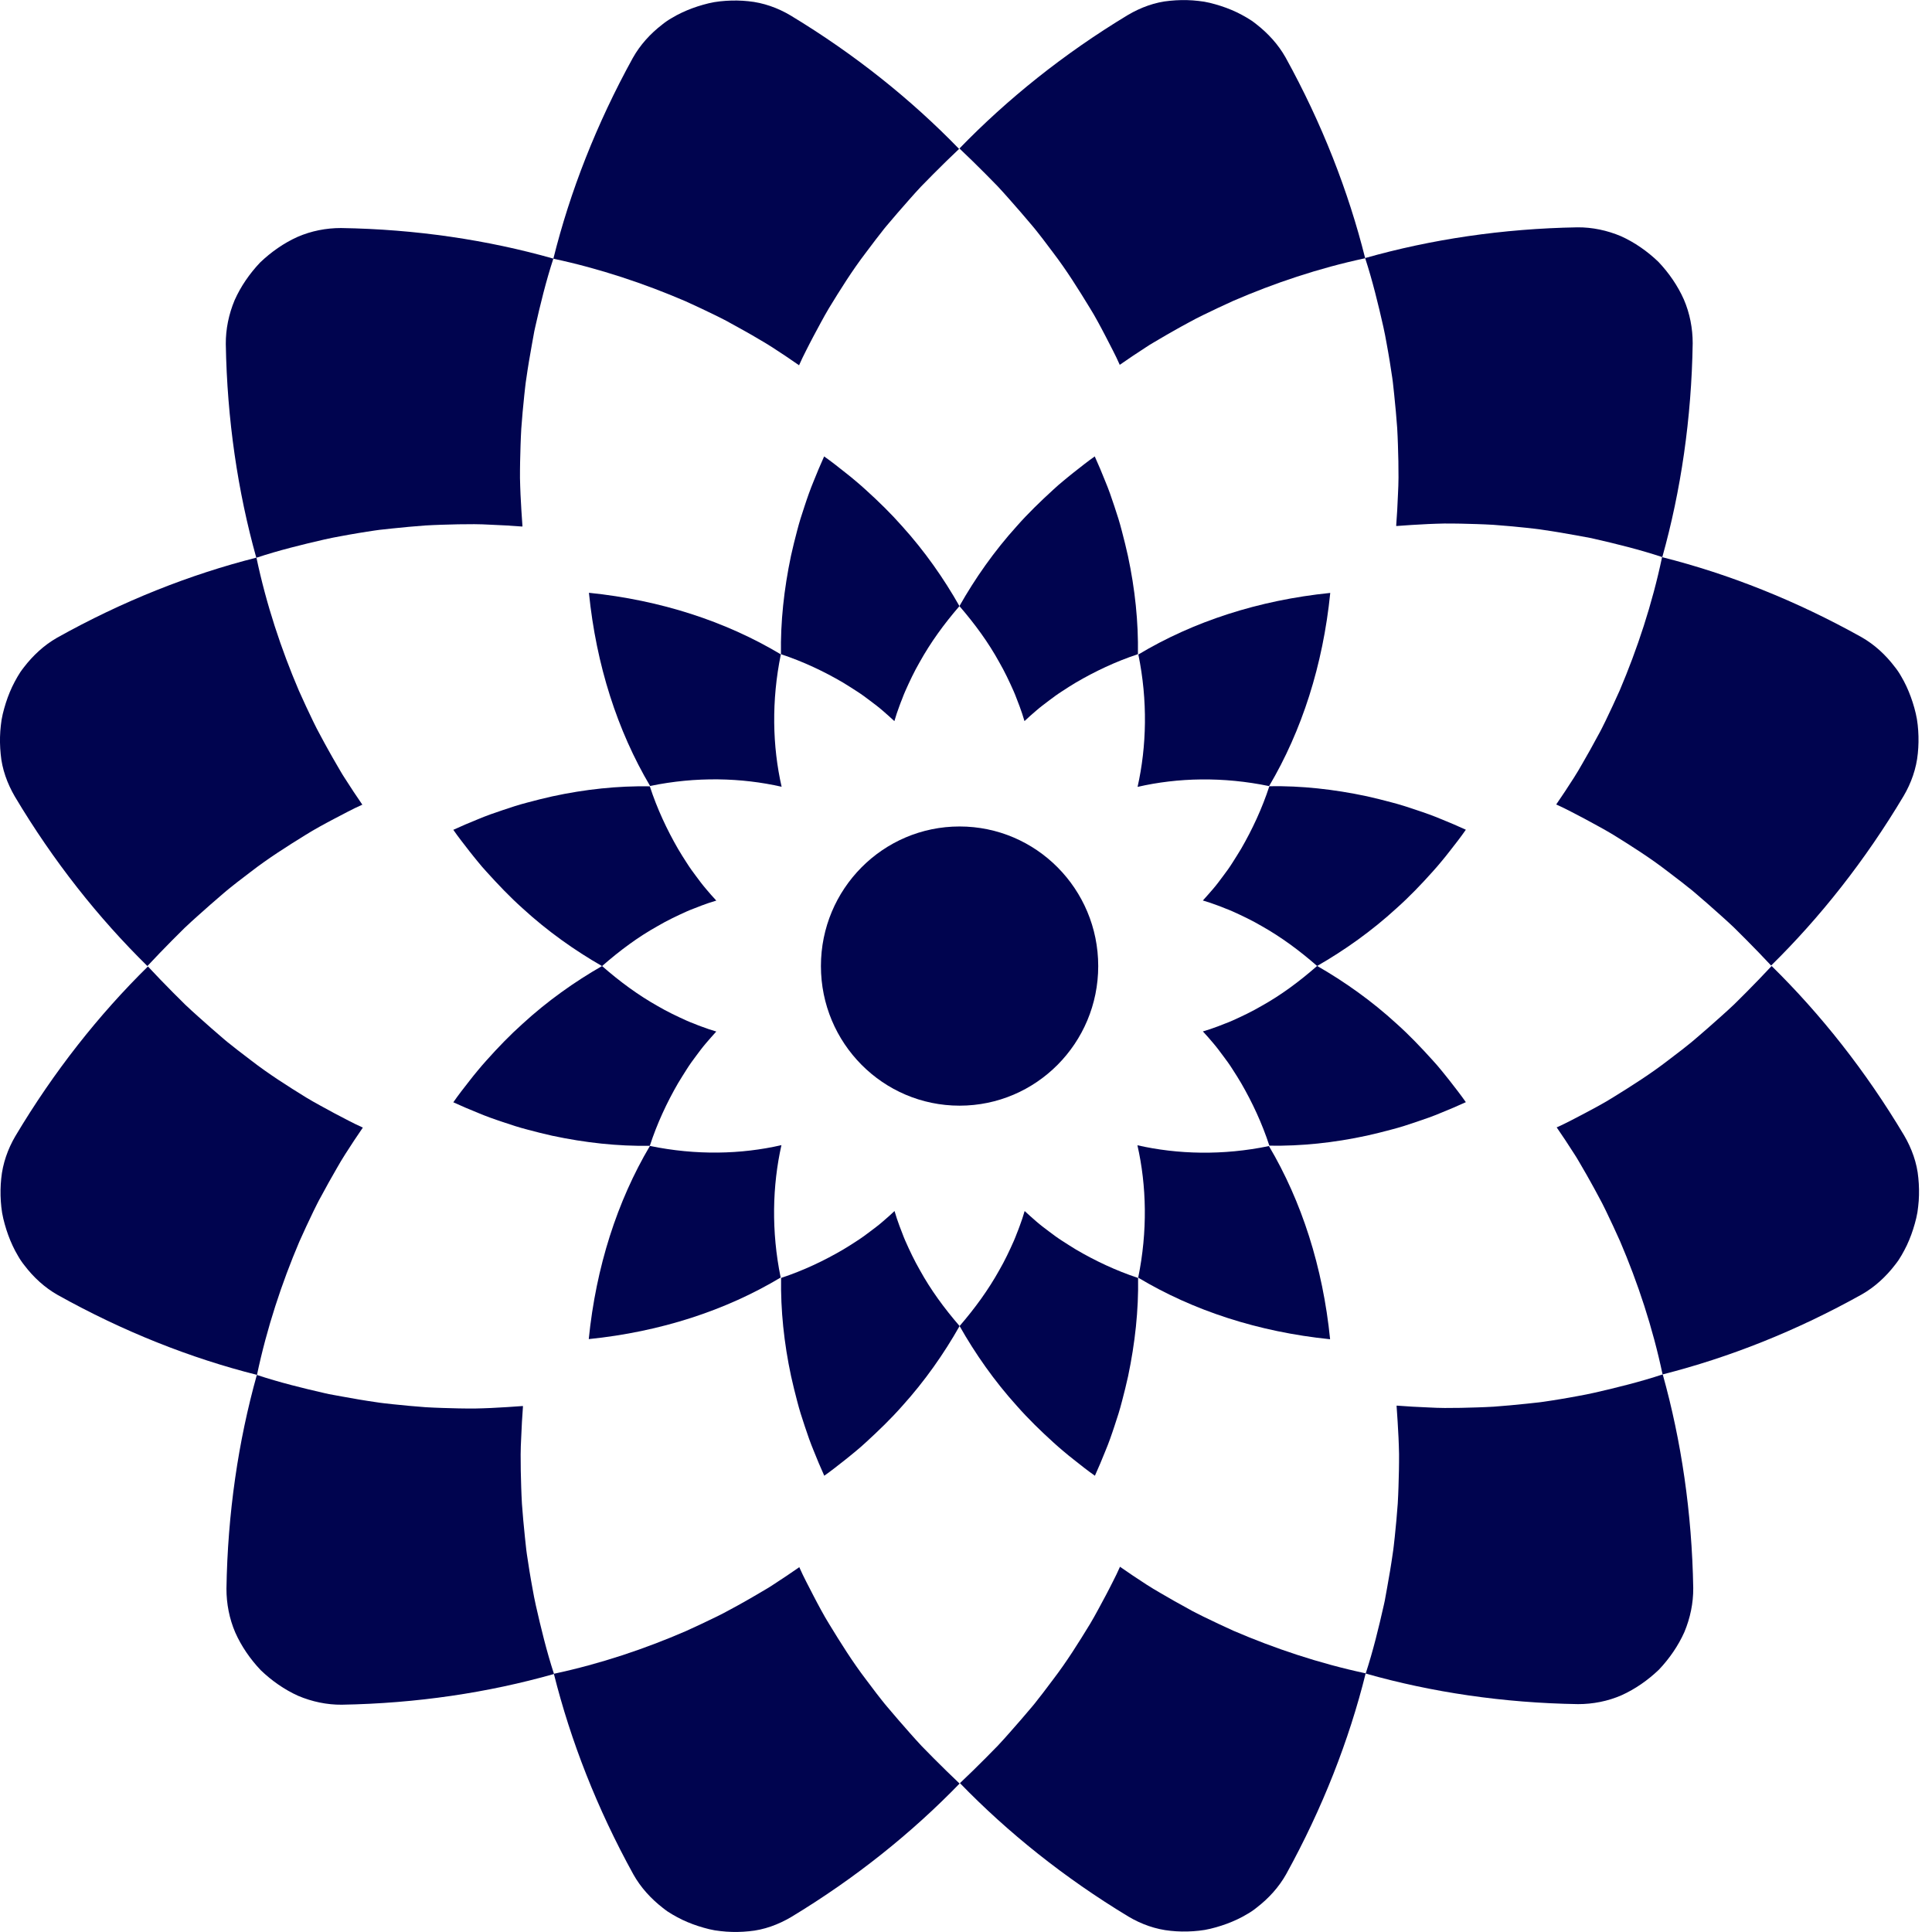
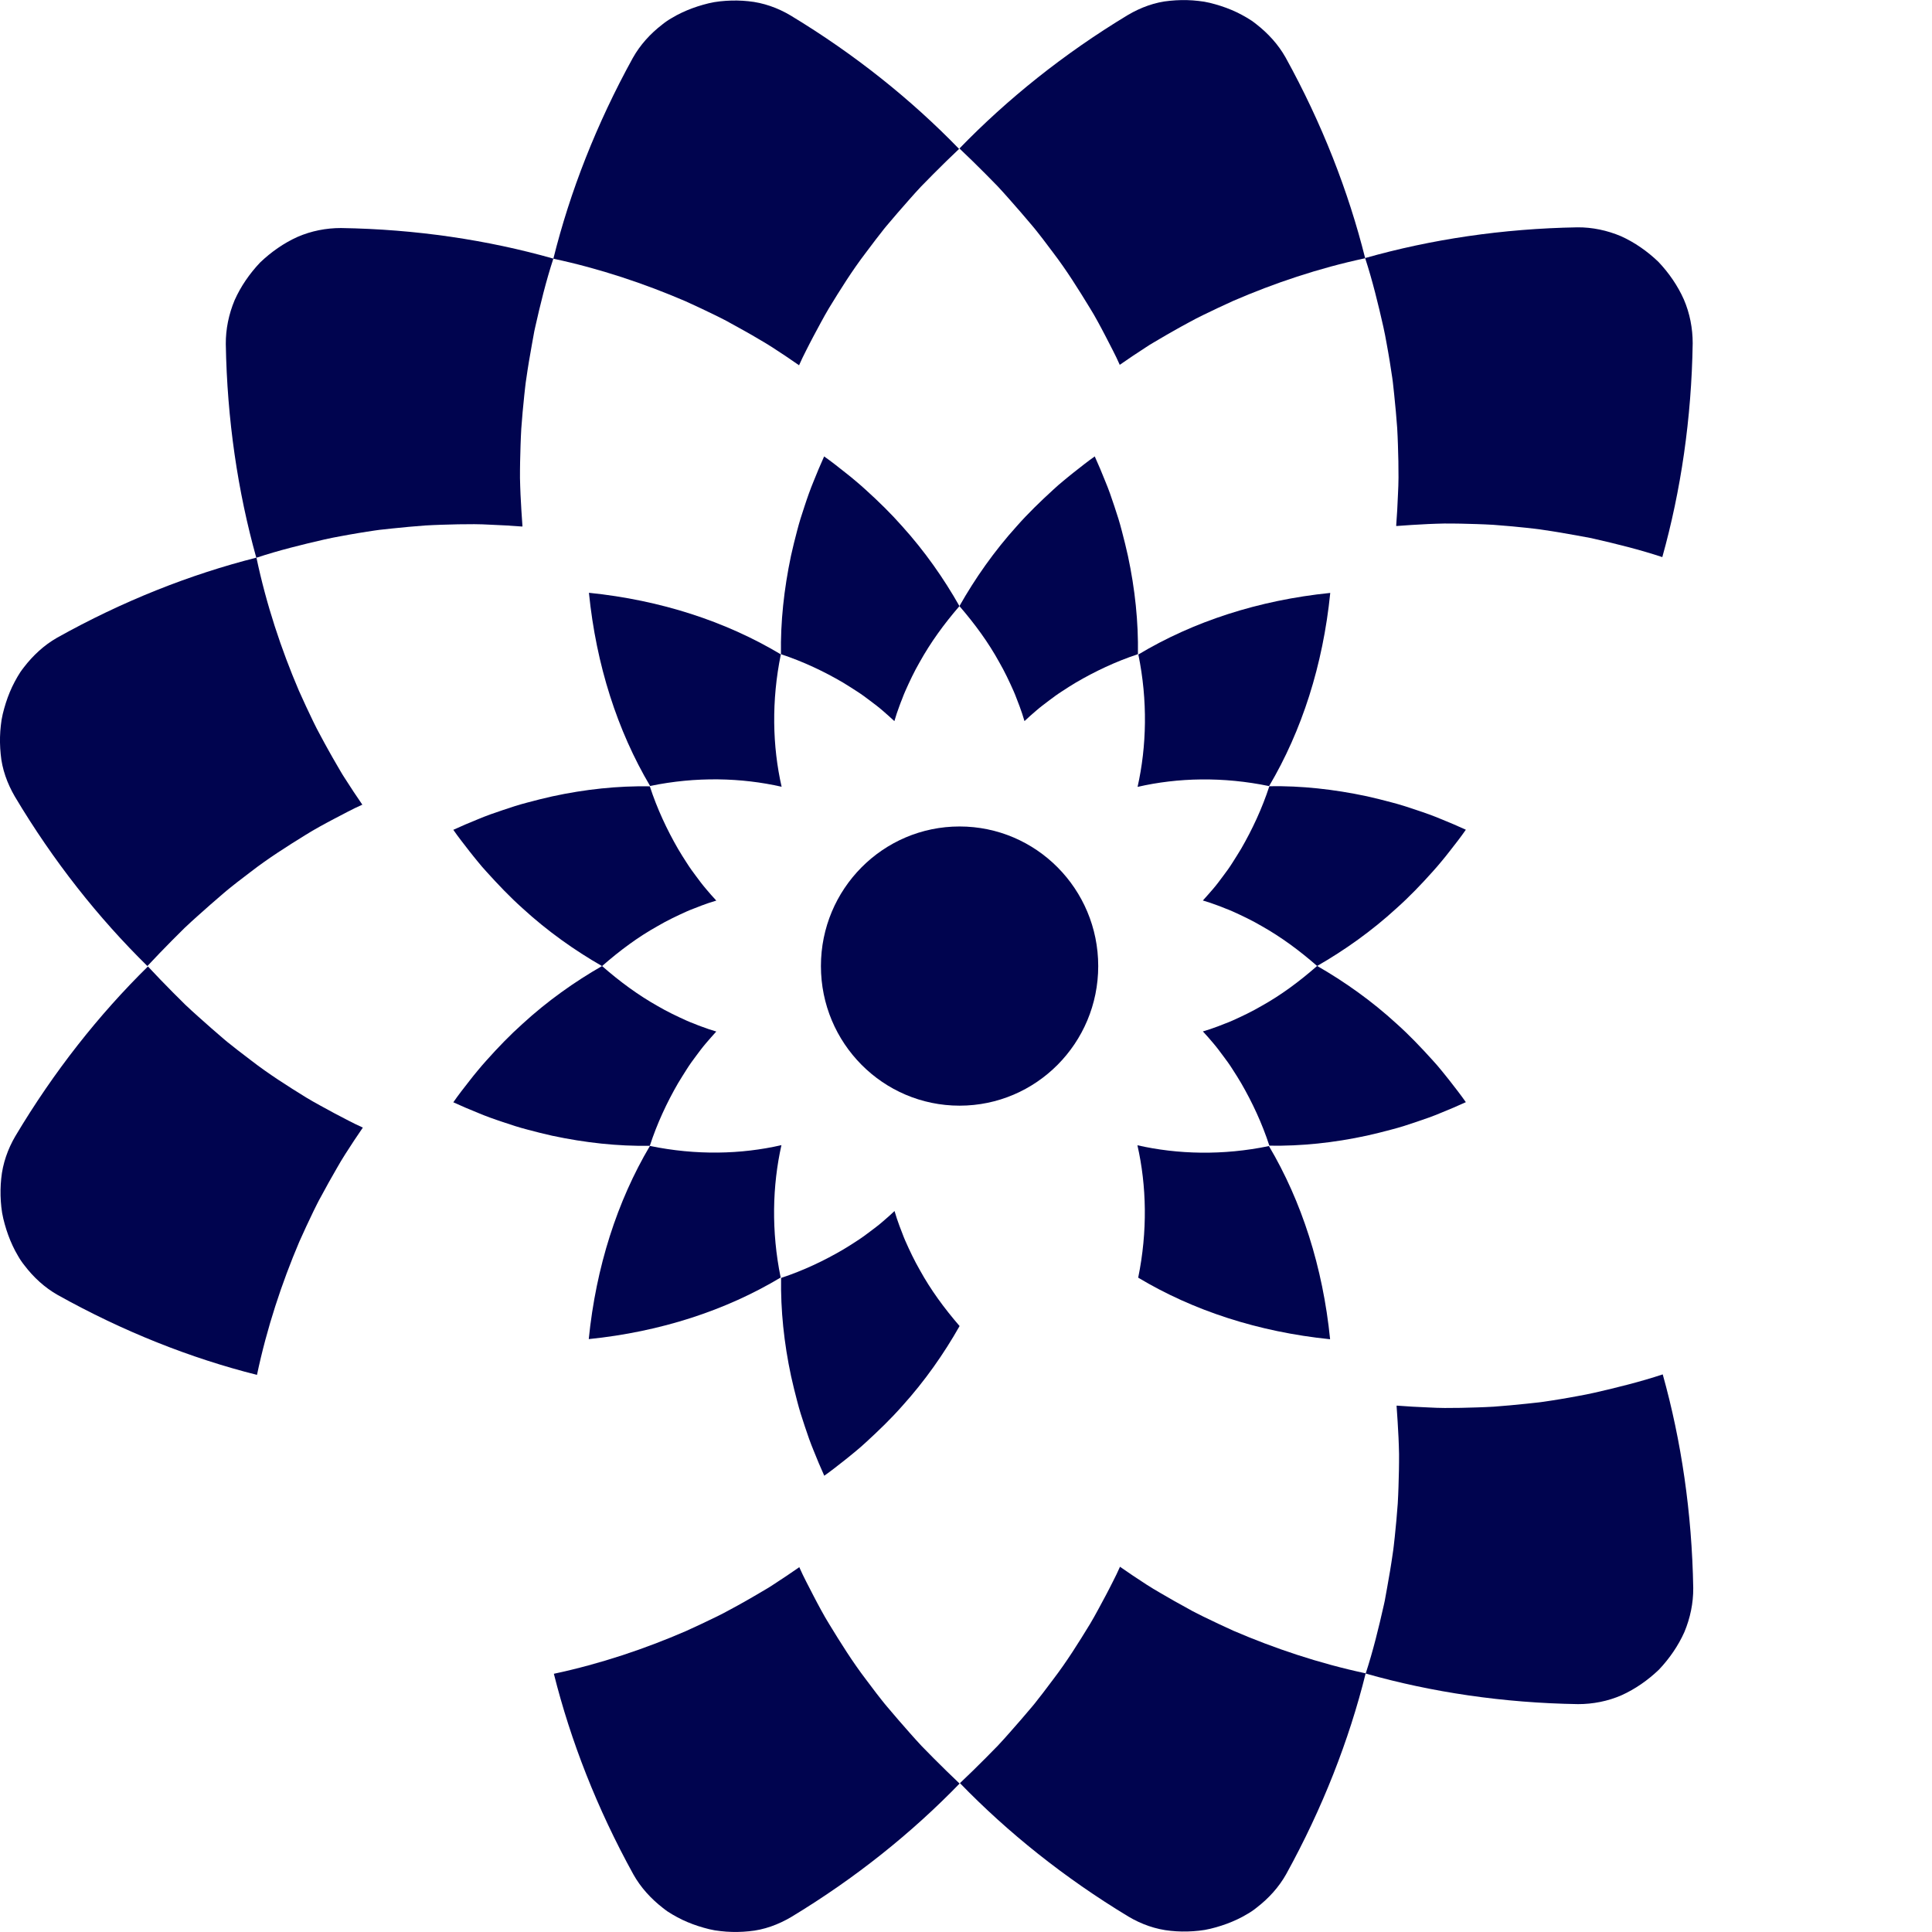
<svg xmlns="http://www.w3.org/2000/svg" fill="none" height="110" viewBox="0 0 110 110" width="110">
  <g fill="#00044f">
    <path d="m54.634 62.952c4.36 0 7.894-3.558 7.894-7.948 0-4.389-3.534-7.948-7.894-7.948s-7.894 3.558-7.894 7.948c0 4.389 3.534 7.948 7.894 7.948z" />
    <path d="m83.463 62.759c-.288-.417-.614-.826-.924-1.228-.155-.201-.318-.394-.473-.588s-.318-.38-.488-.566c-.673-.744-1.338-1.444-2.062-2.091-1.412-1.295-2.964-2.396-4.524-3.289-1.02.893-2.055 1.659-3.164 2.277-.532.312-1.109.588-1.656.833-.133.06-.281.119-.421.171-.141.052-.281.112-.421.164-.281.104-.554.201-.843.283.2.216.399.439.591.67l.148.179.14.179.274.365.274.372.133.193.126.194c.17.261.333.521.495.796.628 1.086 1.19 2.284 1.604 3.557 1.818.03 3.674-.164 5.559-.573.466-.104.939-.223 1.412-.35l.355-.097.347-.104c.236-.074.466-.149.702-.231.236-.082.473-.164.71-.246l.355-.134.347-.141c.466-.186.931-.387 1.404-.603z" />
    <path d="m75.73 76.243c-.414-4.108-1.619-7.843-3.482-10.991-2.617.543-5.196.476-7.488-.045.525 2.307.584 4.904.044 7.538 3.127 1.875 6.837 3.088 10.917 3.505z" />
-     <path d="m62.337 84.027c.214-.476.414-.945.599-1.414l.141-.35.133-.357c.081-.238.17-.476.244-.714.081-.238.155-.476.229-.707l.103-.35.096-.357c.126-.476.244-.953.347-1.421.399-1.898.599-3.765.569-5.596-1.264-.417-2.454-.982-3.533-1.615-.273-.164-.532-.335-.791-.499l-.192-.127-.192-.134-.37-.275-.362-.275-.177-.141-.177-.149c-.229-.201-.451-.394-.665-.595-.081.29-.177.566-.281.848-.052.141-.103.283-.163.424-.052.141-.111.29-.17.424-.244.551-.517 1.131-.828 1.667-.621 1.116-1.375 2.158-2.262 3.185.887 1.57 1.981 3.133 3.267 4.554.643.729 1.338 1.406 2.077 2.076.185.171.377.335.562.491.192.164.384.32.584.476.392.313.806.64 1.22.93z" />
    <path d="m46.925 84.026c.414-.29.821-.618 1.22-.93.2-.156.392-.32.584-.476s.377-.32.562-.491c.739-.677 1.434-1.347 2.077-2.076 1.286-1.421 2.38-2.984 3.267-4.554-.887-1.027-1.648-2.069-2.262-3.185-.31-.536-.584-1.116-.828-1.667-.059-.134-.118-.283-.17-.424-.052-.141-.111-.283-.163-.424-.103-.283-.2-.558-.281-.848-.214.201-.436.402-.665.595l-.177.149-.177.141-.362.275-.37.275-.192.134-.192.127c-.259.171-.517.335-.791.498-1.079.633-2.269 1.198-3.533 1.615-.029 1.831.163 3.699.569 5.596.103.469.222.945.347 1.421l.096.357.103.35c.074.238.148.469.229.707.081.238.163.476.244.714l.133.357.14.35c.185.469.384.938.599 1.414z" />
    <path d="m33.531 76.242c4.08-.417 7.791-1.63 10.917-3.505-.54-2.634-.473-5.231.044-7.538-2.291.528-4.871.588-7.488.045-1.863 3.148-3.067 6.883-3.482 10.991z" />
    <path d="m25.807 62.758c.473.216.939.417 1.404.603l.347.141.355.134c.237.082.473.171.71.246.237.082.473.156.702.231l.347.104.355.097c.473.127.946.246 1.412.35 1.885.402 3.74.603 5.559.573.414-1.272.976-2.471 1.604-3.557.163-.275.333-.536.495-.796l.126-.194.133-.194.273-.372.274-.365.141-.179.148-.179c.2-.231.392-.454.591-.67-.288-.082-.562-.179-.843-.283-.141-.052-.281-.104-.421-.164-.141-.052-.288-.112-.421-.171-.547-.246-1.123-.521-1.656-.834-1.109-.625-2.143-1.384-3.164-2.277-1.56.893-3.112 1.994-4.524 3.289-.724.647-1.397 1.347-2.062 2.091-.17.186-.333.38-.488.566-.163.194-.318.387-.473.588-.31.394-.636.811-.924 1.228z" />
    <path d="m25.807 47.243c.288.417.614.826.924 1.228.155.201.318.394.473.588.155.193.318.38.488.566.673.744 1.338 1.444 2.062 2.091 1.412 1.295 2.964 2.396 4.524 3.289 1.02-.893 2.055-1.659 3.164-2.277.532-.313 1.109-.588 1.656-.834.133-.059.281-.119.421-.171.14-.052.281-.112.421-.164.281-.104.554-.201.843-.283-.2-.216-.399-.439-.591-.67l-.148-.179-.141-.179-.274-.365-.273-.372-.133-.194-.126-.194c-.17-.26-.333-.521-.495-.796-.628-1.087-1.19-2.285-1.604-3.557-1.818-.03-3.674.164-5.559.573-.466.104-.939.223-1.412.35l-.355.097-.347.104c-.236.074-.466.149-.702.231-.236.082-.473.164-.71.245l-.355.134-.347.141c-.466.186-.931.387-1.404.603z" />
    <path d="m33.532 33.759c.414 4.108 1.619 7.843 3.482 10.991 2.617-.543 5.196-.476 7.488.045-.525-2.307-.584-4.904-.044-7.538-3.127-1.875-6.837-3.088-10.917-3.505z" />
    <path d="m46.925 25.982c-.214.476-.414.945-.599 1.414l-.14.35-.133.357c-.081.238-.17.476-.244.714-.081.238-.155.476-.229.707l-.103.35-.096.357c-.126.476-.244.953-.347 1.421-.399 1.898-.599 3.765-.569 5.596 1.264.417 2.454.982 3.533 1.615.274.164.532.335.791.499l.192.127.192.134.369.275.362.275.177.141.177.149c.229.201.451.394.665.595.081-.29.177-.566.281-.848.052-.141.103-.283.163-.424.052-.141.111-.29.17-.424.244-.551.517-1.131.828-1.667.621-1.116 1.375-2.158 2.262-3.185-.887-1.57-1.981-3.133-3.267-4.554-.643-.729-1.338-1.407-2.077-2.076-.185-.171-.377-.335-.562-.491-.192-.164-.384-.32-.584-.476-.392-.313-.806-.64-1.22-.93z" />
    <path d="m62.336 25.982c-.414.29-.821.618-1.22.93-.2.156-.392.32-.584.476-.192.156-.377.32-.562.491-.739.677-1.434 1.347-2.077 2.076-1.286 1.421-2.38 2.984-3.267 4.554.887 1.027 1.648 2.069 2.262 3.185.31.536.584 1.116.828 1.667.059.134.118.283.17.424.052.141.111.283.163.424.103.283.2.558.281.848.214-.201.436-.402.665-.595l.177-.149.177-.141.362-.275.37-.275.192-.134.192-.127c.259-.171.517-.335.791-.499 1.079-.632 2.269-1.198 3.533-1.615.03-1.831-.163-3.699-.569-5.596-.103-.469-.222-.945-.347-1.421l-.096-.357-.103-.35c-.074-.238-.148-.469-.229-.707-.081-.238-.163-.476-.244-.714l-.133-.357-.141-.35c-.185-.469-.384-.938-.599-1.414z" />
    <path d="m75.73 33.759c-4.08.417-7.791 1.63-10.917 3.505.54 2.634.473 5.231-.044 7.538 2.291-.528 4.871-.588 7.488-.045 1.863-3.148 3.067-6.883 3.481-10.991z" />
    <path d="m83.462 47.242c-.473-.216-.939-.417-1.404-.603l-.347-.141-.355-.134c-.236-.082-.473-.171-.71-.245-.236-.082-.473-.156-.702-.231l-.347-.104-.355-.097c-.473-.127-.946-.245-1.412-.35-1.885-.402-3.74-.603-5.559-.573-.414 1.272-.976 2.471-1.604 3.557-.163.275-.333.536-.495.796l-.126.194-.133.194-.274.372-.274.365-.14.179-.148.179c-.2.231-.392.454-.591.67.288.082.562.179.843.283.14.052.281.104.421.164.14.052.288.112.421.171.547.246 1.123.521 1.656.834 1.109.625 2.144 1.384 3.164 2.277 1.56-.893 3.112-1.994 4.524-3.289.724-.647 1.397-1.347 2.062-2.091.17-.186.333-.38.488-.566.163-.194.318-.387.473-.588.31-.394.636-.811.924-1.228z" />
-     <path d="m88.621 64.173c.34.491.673.997 1.005 1.518.081.127.17.261.244.395l.229.394c.155.26.303.528.458.804.148.268.303.543.451.826.074.141.148.283.222.417l.207.417c.274.566.54 1.139.806 1.734 1.005 2.352 1.855 4.904 2.417 7.576 3.784-.96 7.613-2.471 11.354-4.562.731-.417 1.367-1.005 1.892-1.689.066-.089.133-.171.192-.26s.111-.186.17-.275c.111-.186.207-.38.303-.573.185-.394.333-.804.451-1.228.059-.208.111-.424.148-.64.029-.216.059-.432.074-.655.029-.432.022-.871-.022-1.302-.074-.856-.377-1.682-.806-2.418-2.195-3.684-4.76-6.913-7.547-9.652-.473.506-.946.997-1.419 1.474-.236.238-.473.476-.71.707s-.495.454-.739.677c-.495.447-.99.878-1.478 1.295l-.185.156-.192.156-.384.305c-.259.201-.51.394-.769.588-.998.774-2.092 1.466-3.127 2.106-.133.082-.259.156-.392.238l-.407.231c-.274.149-.54.298-.813.439-.266.141-.539.283-.798.417-.133.067-.266.134-.399.201l-.414.194z" />
    <path d="m79.515 80.045c.044.595.081 1.198.111 1.816.015.305.022.618.03.93 0 .305 0 .61-.007.923-.015.618-.029 1.258-.067 1.89-.044.625-.103 1.258-.17 1.898-.037.32-.067.655-.118.967-.044.32-.096.64-.148.96s-.111.647-.17.975l-.089.491-.044.245-.052.238c-.288 1.28-.614 2.619-1.035 3.907 3.755 1.064 7.828 1.674 12.093 1.741.843 0 1.693-.164 2.476-.506.776-.35 1.5-.856 2.129-1.458.599-.633 1.101-1.362 1.449-2.143.333-.796.51-1.652.503-2.5-.074-4.294-.68-8.387-1.737-12.167-1.279.424-2.617.752-3.881 1.042-.31.074-.65.134-.968.194-.325.059-.643.119-.968.171-.318.052-.636.104-.954.149-.155.022-.318.045-.48.059l-.48.052c-.643.067-1.271.127-1.885.171-.628.037-1.264.052-1.877.067-.31 0-.614.007-.916.007-.31 0-.621-.015-.924-.03-.614-.022-1.212-.06-1.804-.104z" />
    <path d="m63.763 89.215-.192.417c-.067.141-.133.268-.2.402-.133.268-.273.536-.414.804-.14.268-.288.543-.436.811-.148.275-.303.551-.458.811-.636 1.042-1.323 2.143-2.092 3.148-.192.261-.384.513-.584.774l-.303.387c-.103.134-.2.261-.303.38-.414.491-.843.99-1.286 1.488-.222.246-.444.506-.673.744-.229.238-.466.476-.702.714-.473.477-.961.953-1.464 1.429 2.72 2.806 5.936 5.388 9.594 7.598.724.432 1.552.729 2.402.811.421.045.858.052 1.294.022.214-.015.429-.037.65-.074.214-.037.421-.089.636-.149.421-.119.828-.268 1.22-.454.192-.089.384-.193.569-.305.096-.052.185-.112.274-.171.089-.06.177-.127.259-.194.687-.528 1.264-1.168 1.678-1.905 2.07-3.758 3.578-7.62 4.524-11.43-2.654-.566-5.196-1.421-7.532-2.426-.591-.268-1.161-.536-1.722-.811l-.414-.208c-.14-.067-.281-.149-.414-.223-.274-.149-.547-.305-.821-.454-.266-.149-.532-.305-.798-.461l-.392-.231c-.126-.074-.259-.164-.392-.245-.517-.335-1.02-.67-1.508-1.012z" />
    <path d="m45.521 89.22c-.488.342-.991.677-1.508 1.012-.126.082-.259.171-.392.245l-.392.231c-.259.156-.525.305-.798.461s-.54.305-.821.454c-.14.074-.281.149-.414.223l-.414.208c-.562.275-1.131.543-1.722.811-2.336 1.012-4.871 1.868-7.525 2.433.954 3.81 2.454 7.665 4.531 11.43.414.737.998 1.377 1.678 1.905.089.067.17.134.259.194.089.059.185.112.274.171.185.112.377.208.569.305.392.186.798.335 1.22.454.207.06.421.112.636.149.214.03.429.059.65.074.429.03.865.023 1.294-.022.85-.074 1.671-.38 2.402-.811 3.659-2.21 6.867-4.793 9.587-7.598-.503-.476-.99-.953-1.464-1.429-.236-.238-.473-.476-.702-.714-.229-.238-.451-.499-.673-.744-.444-.499-.872-.997-1.286-1.488l-.155-.186-.155-.194-.303-.387c-.2-.26-.392-.513-.584-.774-.769-1.005-1.456-2.106-2.092-3.148-.081-.134-.155-.261-.236-.394l-.229-.409c-.148-.275-.296-.543-.436-.819-.141-.275-.281-.543-.414-.804-.067-.134-.133-.268-.2-.402l-.192-.417z" />
-     <path d="m29.762 80.053c-.591.045-1.19.082-1.804.112-.303.015-.614.022-.924.03-.303 0-.606 0-.917-.007-.614-.015-1.249-.03-1.877-.067-.621-.045-1.249-.104-1.885-.171-.318-.037-.65-.067-.961-.119-.318-.045-.636-.097-.954-.149-.318-.052-.643-.112-.968-.171l-.488-.089-.244-.045-.236-.052c-1.271-.29-2.602-.618-3.881-1.042-1.057 3.78-1.663 7.881-1.73 12.175 0 .848.163 1.704.503 2.493.347.781.85 1.511 1.449 2.143.628.603 1.353 1.109 2.129 1.459.791.335 1.641.513 2.484.506 4.265-.074 8.33-.685 12.085-1.749-.421-1.287-.747-2.634-1.035-3.907-.074-.313-.133-.655-.192-.975-.059-.327-.118-.647-.17-.975-.052-.32-.103-.64-.148-.96-.022-.156-.044-.32-.059-.484l-.052-.484c-.067-.647-.126-1.28-.17-1.898-.037-.633-.052-1.272-.067-1.89 0-.312-.007-.618-.007-.923 0-.312.015-.625.03-.93.022-.618.059-1.22.103-1.816z" />
    <path d="m20.648 64.195-.414-.194c-.14-.067-.266-.134-.399-.201-.266-.134-.532-.275-.798-.417s-.54-.29-.806-.439c-.274-.149-.547-.305-.806-.461-1.035-.64-2.129-1.332-3.127-2.106-.259-.194-.51-.387-.769-.588l-.384-.305c-.133-.104-.259-.201-.377-.305-.488-.417-.983-.848-1.478-1.295-.244-.223-.503-.447-.739-.677s-.473-.469-.71-.707c-.473-.476-.946-.967-1.419-1.474-2.787 2.739-5.352 5.976-7.547 9.659-.429.729-.724 1.563-.806 2.418-.044.424-.052.863-.022 1.302.015.216.037.432.074.655.037.216.089.424.148.64.118.424.266.834.451 1.228.089.194.192.387.303.573.052.097.111.186.17.275.059.089.126.179.192.261.525.692 1.16 1.272 1.892 1.689 3.733 2.084 7.569 3.602 11.354 4.554.562-2.671 1.412-5.231 2.41-7.583.266-.595.532-1.168.806-1.734l.207-.417c.067-.141.148-.283.222-.417.148-.275.303-.551.451-.826.148-.268.303-.536.458-.804l.229-.394c.074-.127.163-.261.244-.394.333-.521.665-1.027 1.005-1.518z" />
    <path d="m20.64 45.83c-.34-.491-.673-.997-1.005-1.518-.081-.127-.17-.261-.244-.395l-.229-.394c-.155-.26-.303-.528-.458-.804-.148-.268-.303-.543-.451-.826-.074-.141-.148-.283-.222-.417l-.207-.417c-.274-.566-.54-1.139-.806-1.734-1.005-2.352-1.855-4.904-2.417-7.576-3.784.96-7.613 2.471-11.354 4.562-.732.417-1.367 1.005-1.892 1.689-.067.089-.133.171-.192.26s-.111.186-.17.275c-.111.186-.207.38-.303.573-.185.394-.333.804-.451 1.228-.059.208-.111.424-.148.64-.03.216-.059.432-.074.655-.03.432-.022.871.022 1.302.074.856.377 1.682.806 2.418 2.195 3.684 4.76 6.913 7.547 9.652.473-.506.946-.997 1.419-1.474.237-.238.473-.476.71-.707.237-.231.495-.454.739-.677.495-.447.991-.878 1.478-1.295l.185-.156.192-.156.384-.305c.259-.201.51-.394.769-.588.998-.774 2.092-1.466 3.127-2.106.133-.082.259-.156.392-.238l.406-.231c.274-.149.54-.298.813-.439s.54-.283.798-.417c.133-.067.266-.134.399-.201l.414-.194z" />
    <path d="m29.747 29.964c-.044-.595-.081-1.198-.111-1.816-.015-.305-.022-.618-.03-.93 0-.305 0-.61.007-.923.015-.618.03-1.258.067-1.89.044-.625.103-1.258.17-1.898.037-.32.067-.655.118-.967.044-.32.096-.64.148-.96.052-.32.111-.647.17-.975l.089-.491.044-.245.052-.238c.288-1.28.614-2.619 1.035-3.907-3.755-1.064-7.828-1.674-12.093-1.741-.843 0-1.693.164-2.476.506-.776.35-1.5.856-2.129 1.458-.599.633-1.101 1.362-1.449 2.143-.333.796-.51 1.652-.503 2.5.074 4.294.68 8.387 1.737 12.167 1.279-.424 2.617-.752 3.881-1.042.31-.074.65-.134.968-.194.325-.059.643-.119.968-.171.318-.052.636-.104.954-.149.155-.022.318-.045.48-.059l.48-.052c.643-.067 1.271-.127 1.885-.171.628-.037 1.264-.052 1.877-.067.31 0 .614-.007.917-.007.31 0 .621.015.924.03.614.022 1.212.059 1.804.104z" />
    <path d="m45.499 20.788.192-.417c.067-.141.133-.268.2-.402.133-.268.274-.536.414-.804.14-.268.288-.543.436-.811.148-.275.303-.551.458-.811.636-1.042 1.323-2.143 2.092-3.148.192-.261.384-.513.584-.774l.303-.387c.103-.134.2-.261.303-.38.414-.491.843-.99 1.286-1.488.222-.246.444-.506.673-.744.229-.238.466-.476.702-.714.473-.476.961-.953 1.464-1.429-2.72-2.805-5.935-5.388-9.594-7.598-.724-.432-1.552-.729-2.402-.811-.421-.045-.857-.052-1.294-.022-.214.015-.429.037-.65.074-.214.037-.421.089-.636.149-.421.119-.828.268-1.22.454-.192.089-.384.193-.569.305-.096.052-.185.112-.274.171-.089.06-.177.127-.259.193-.687.528-1.264 1.168-1.678 1.905-2.07 3.758-3.578 7.62-4.524 11.43 2.654.566 5.196 1.421 7.532 2.426.591.268 1.161.536 1.722.811l.414.208c.14.067.281.149.414.223.274.149.547.305.821.454.274.149.532.305.798.461l.392.231c.126.074.259.164.392.245.517.335 1.02.67 1.508 1.012z" />
    <path d="m63.741 20.781c.488-.342.991-.677 1.508-1.012.126-.082.259-.171.392-.245l.392-.231c.259-.156.525-.305.798-.461.266-.149.54-.305.821-.454.14-.074.281-.149.414-.223l.414-.208c.562-.275 1.131-.543 1.722-.811 2.336-1.012 4.871-1.868 7.525-2.433-.954-3.81-2.454-7.665-4.531-11.43-.414-.737-.998-1.377-1.678-1.905-.089-.067-.17-.134-.259-.193s-.185-.112-.274-.171c-.185-.112-.377-.208-.569-.305-.392-.186-.798-.335-1.22-.454-.207-.06-.421-.112-.636-.149-.214-.03-.429-.06-.65-.074-.429-.03-.865-.022-1.294.022-.85.074-1.671.38-2.402.811-3.659 2.21-6.867 4.792-9.587 7.598.503.476.99.953 1.464 1.429.236.238.473.476.702.714s.451.499.673.744c.444.499.872.997 1.286 1.488l.155.186.155.194.303.387c.2.26.392.513.584.774.769 1.005 1.456 2.106 2.092 3.148.081.134.155.261.237.394l.229.409c.148.275.296.543.436.819.141.268.281.543.414.804.067.134.133.268.2.402l.192.417z" />
    <path d="m79.507 29.949c.591-.045 1.19-.082 1.804-.112.303-.015.614-.022.924-.03.303 0 .606 0 .916.007.614.015 1.249.03 1.877.067.621.045 1.249.104 1.885.171.318.037.65.067.961.119.318.045.636.097.954.149s.643.112.968.171l.488.089.244.045.236.052c1.271.29 2.602.618 3.881 1.042 1.057-3.78 1.663-7.881 1.73-12.175 0-.848-.163-1.704-.503-2.493-.347-.781-.85-1.511-1.449-2.143-.628-.603-1.353-1.109-2.129-1.459-.791-.335-1.641-.513-2.484-.506-4.265.074-8.33.685-12.085 1.749.421 1.287.747 2.634 1.035 3.907.074.313.133.655.192.975.059.327.118.647.17.975.052.32.103.64.148.96.022.156.044.32.059.484l.052.484c.067.647.126 1.28.17 1.898.037.632.052 1.272.067 1.89 0 .312.007.618.007.923 0 .313-.015.625-.029.93-.022.618-.059 1.22-.103 1.816z" />
-     <path d="m88.614 45.807.414.194c.141.067.266.134.399.201.266.134.532.275.798.417s.54.29.806.439c.274.149.547.305.806.461 1.035.64 2.129 1.332 3.127 2.106.259.194.51.387.769.588l.384.305c.133.104.259.201.377.305.488.417.983.848 1.478 1.295.244.223.503.447.739.677.236.231.473.469.71.707.473.476.947.967 1.42 1.473 2.786-2.739 5.351-5.976 7.546-9.659.429-.729.725-1.563.806-2.418.044-.424.052-.863.022-1.302-.014-.216-.037-.432-.074-.655-.037-.216-.088-.424-.147-.64-.119-.424-.267-.833-.451-1.228-.089-.194-.192-.387-.303-.573-.052-.097-.111-.186-.17-.275-.06-.089-.126-.179-.193-.26-.524-.692-1.16-1.272-1.892-1.689-3.733-2.084-7.569-3.602-11.353-4.554-.562 2.671-1.412 5.231-2.41 7.583-.266.595-.532 1.168-.806 1.734l-.207.417c-.067.141-.148.283-.222.417-.148.275-.303.551-.451.826-.148.268-.303.536-.458.804l-.229.394c-.074.127-.163.261-.244.395-.333.521-.665 1.027-1.005 1.518z" />
  </g>
</svg>